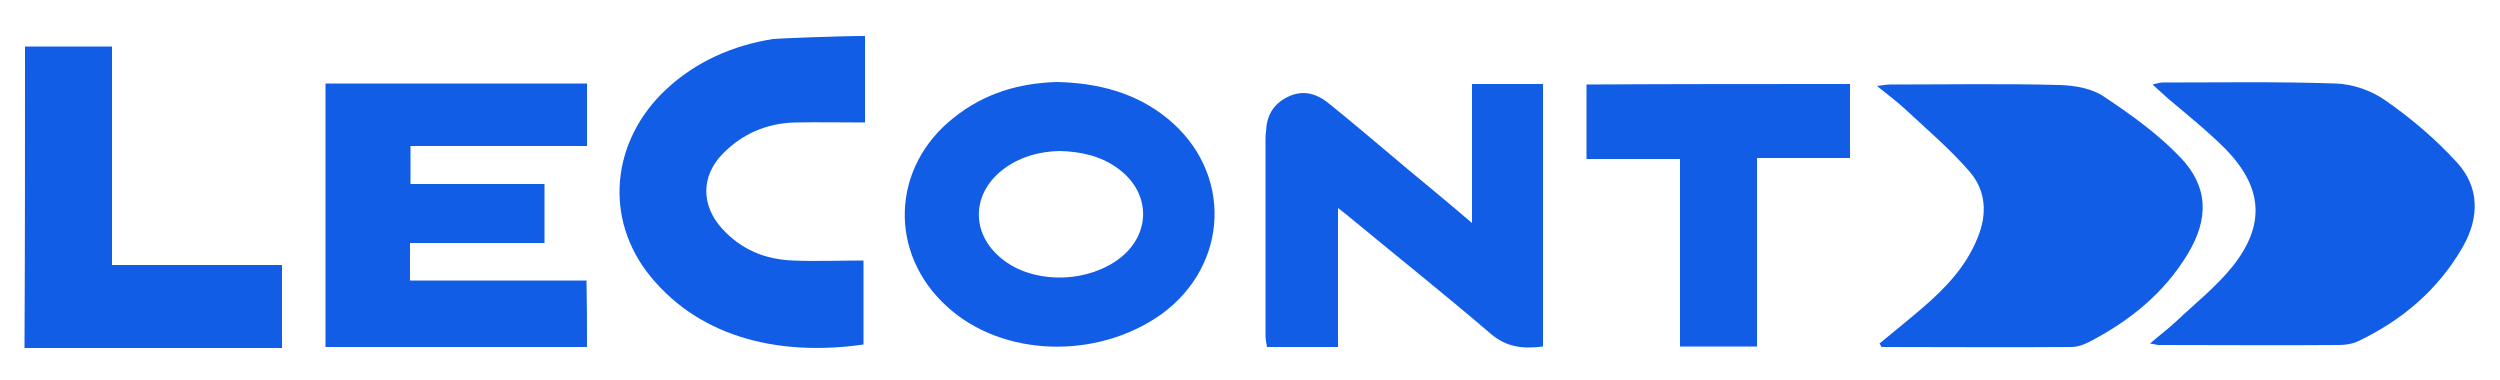
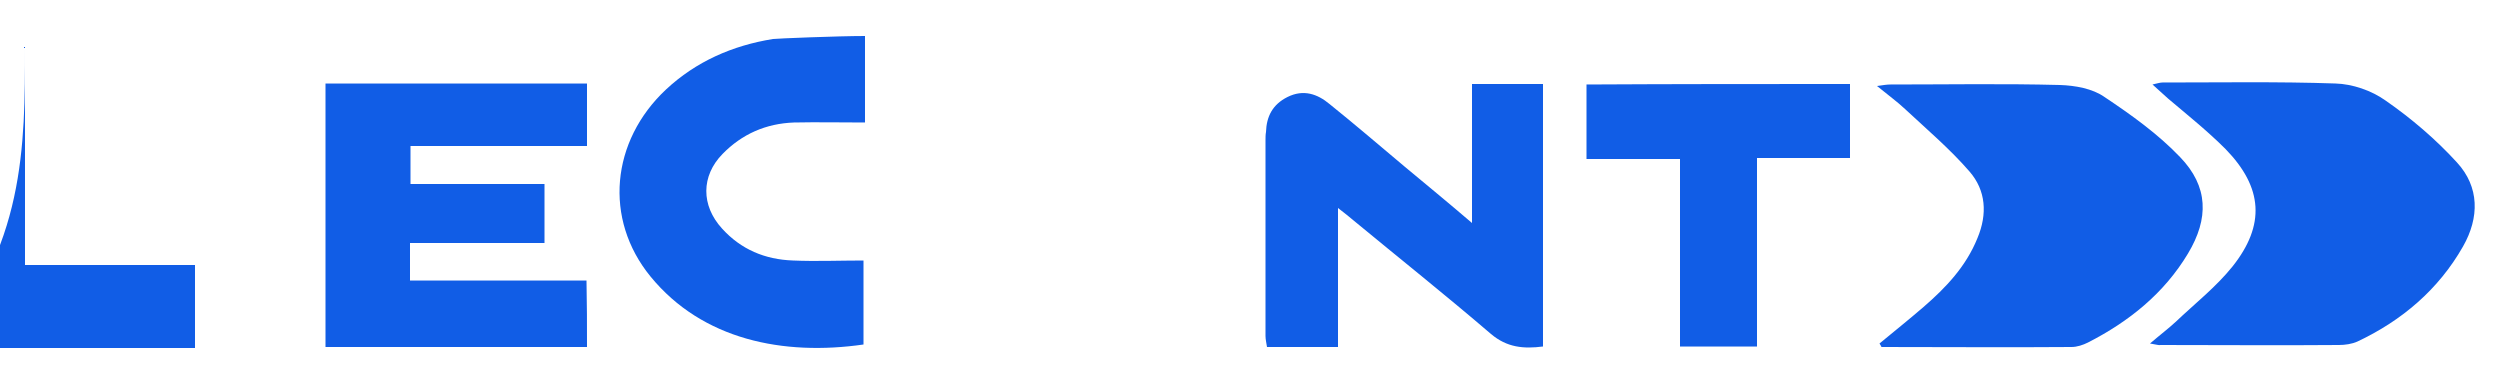
<svg xmlns="http://www.w3.org/2000/svg" version="1.1" id="Livello_1" x="0px" y="0px" viewBox="0 0 500 76" style="enable-background:new 0 0 500 76;" xml:space="preserve">
  <style type="text/css">
	.st0{fill:#115DE6;}
</style>
  <g>
    <path class="st0" d="M173,7.2c0,5.6,0,11.2,0,17.3c-5,0-9.6-0.1-14.2,0c-5.6,0.2-10.4,2.3-14.3,6.3c-4.3,4.4-4.3,10.3-0.1,14.9   c3.8,4.2,8.6,6.2,14.2,6.4c4.6,0.2,9.3,0,14.1,0c0,5.8,0,11.3,0,16.8c-16,2.3-32.2-0.9-42.6-13.6c-9.4-11.5-7.9-27.1,3.1-37.4   c6-5.6,13.3-8.8,21.4-10.1C155.3,7.7,167.6,7.2,173,7.2z" />
-     <path class="st0" d="M5,9.3c5.7,0,11.4,0,17.4,0c0,14.6,0,29,0,43.7c11.5,0,22.6,0,34,0c0,5.6,0,10.8,0,16.6c-17.1,0-34.3,0-51.5,0   C5,49.5,5,29.4,5,9.3z" />
+     <path class="st0" d="M5,9.3c0,14.6,0,29,0,43.7c11.5,0,22.6,0,34,0c0,5.6,0,10.8,0,16.6c-17.1,0-34.3,0-51.5,0   C5,49.5,5,29.4,5,9.3z" />
    <path class="st0" d="M375.9,68.7c2.9-2.4,5.9-4.8,8.8-7.3c4.5-3.9,8.5-8.1,10.8-13.8c2-4.8,1.7-9.5-1.6-13.3   c-3.9-4.5-8.5-8.4-12.9-12.5c-1.6-1.5-3.4-2.8-5.6-4.6c1.4-0.2,2-0.3,2.7-0.3c11.3,0,22.6-0.2,33.9,0.1c3,0.1,6.5,0.7,8.9,2.4   c5.4,3.6,10.7,7.4,15.1,12c5.7,5.9,5.8,12.3,1.6,19.3c-4.8,8-11.8,13.6-20,17.8c-1,0.5-2.2,0.9-3.3,0.9c-12.7,0.1-25.3,0-38,0   C376.2,69.2,376.1,69,375.9,68.7z" />
    <path class="st0" d="M430,68.7c2.1-1.8,3.7-3,5.1-4.3c3.9-3.7,8.1-7,11.4-11.1c6.6-8.3,6.1-15.8-1.4-23.5   c-3.6-3.6-7.6-6.8-11.5-10.1c-0.9-0.8-1.9-1.7-3.1-2.8c0.9-0.2,1.5-0.4,2-0.4c11.5,0,23.1-0.2,34.6,0.2c3.4,0.1,7.2,1.4,10,3.4   c5.2,3.6,10.1,7.8,14.3,12.4c4.5,4.9,4.5,11,1.2,16.8c-4.9,8.6-12.2,14.8-21.1,19c-1.1,0.5-2.5,0.7-3.7,0.7   c-11.9,0.1-23.8,0-35.7,0C431.8,69.1,431.3,68.9,430,68.7z" />
    <path class="st0" d="M117.4,69.4c-17.5,0-34.8,0-52.3,0c0-17.6,0-35,0-52.7c17.5,0,34.8,0,52.3,0c0,4.1,0,8.1,0,12.5   c-11.7,0-23.4,0-35.3,0c0,2.7,0,5,0,7.6c8.9,0,17.8,0,26.8,0c0,4,0,7.7,0,11.8c-8.9,0-17.8,0-26.9,0c0,2.6,0,4.9,0,7.5   c11.6,0,23.3,0,35.3,0C117.4,60.8,117.4,65,117.4,69.4z" />
    <path class="st0" d="M294.4,44.6c0-9.7,0-18.6,0-27.8c4.9,0,9.4,0,14.2,0c0,17.5,0,35,0,52.5c-3.9,0.5-7.2,0.2-10.4-2.5   c-9.1-7.8-18.4-15.2-27.6-22.8c-0.8-0.7-1.6-1.3-3-2.4c0,9.6,0,18.6,0,27.8c-4.9,0-9.5,0-14.2,0c-0.1-0.7-0.3-1.5-0.3-2.2   c0-13,0-26.1,0-39.1c0-0.6,0-1.2,0.1-1.7c0.1-3.1,1.3-5.5,4.3-7c3.2-1.6,6-0.6,8.4,1.4c5.1,4.1,10,8.3,15,12.5   C285.1,36.8,289.5,40.4,294.4,44.6z" />
    <path class="st0" d="M370,16.8c0,4.9,0,9.6,0,14.8c-6.2,0-12.3,0-18.6,0c0,12.8,0,25.1,0,37.7c-5.2,0-10.1,0-15.4,0   c0-12.4,0-24.8,0-37.5c-6.4,0-12.4,0-18.7,0c0-5.1,0-9.9,0-14.9C334.8,16.8,352.3,16.8,370,16.8z" />
    <g>
-       <path class="st0" d="M233.5,23.7c-6.4-5.2-13.9-7.1-22.1-7.3c-7.6,0.2-14.6,2.3-20.6,7.1c-12.6,9.9-13.2,27.2-1.3,37.9    c11,10,29.8,10.6,42.7,1.5C245.9,53,246.6,34.4,233.5,23.7z M222.9,52.4c-6.8,4.4-16.8,4.1-22.6-0.7c-6.3-5.1-6-13.3,0.7-18.1    c3.2-2.3,6.9-3.3,10.9-3.4c4.3,0.1,8.3,1,11.7,3.5C230.6,38.8,230.2,47.7,222.9,52.4z" />
-     </g>
+       </g>
  </g>
</svg>